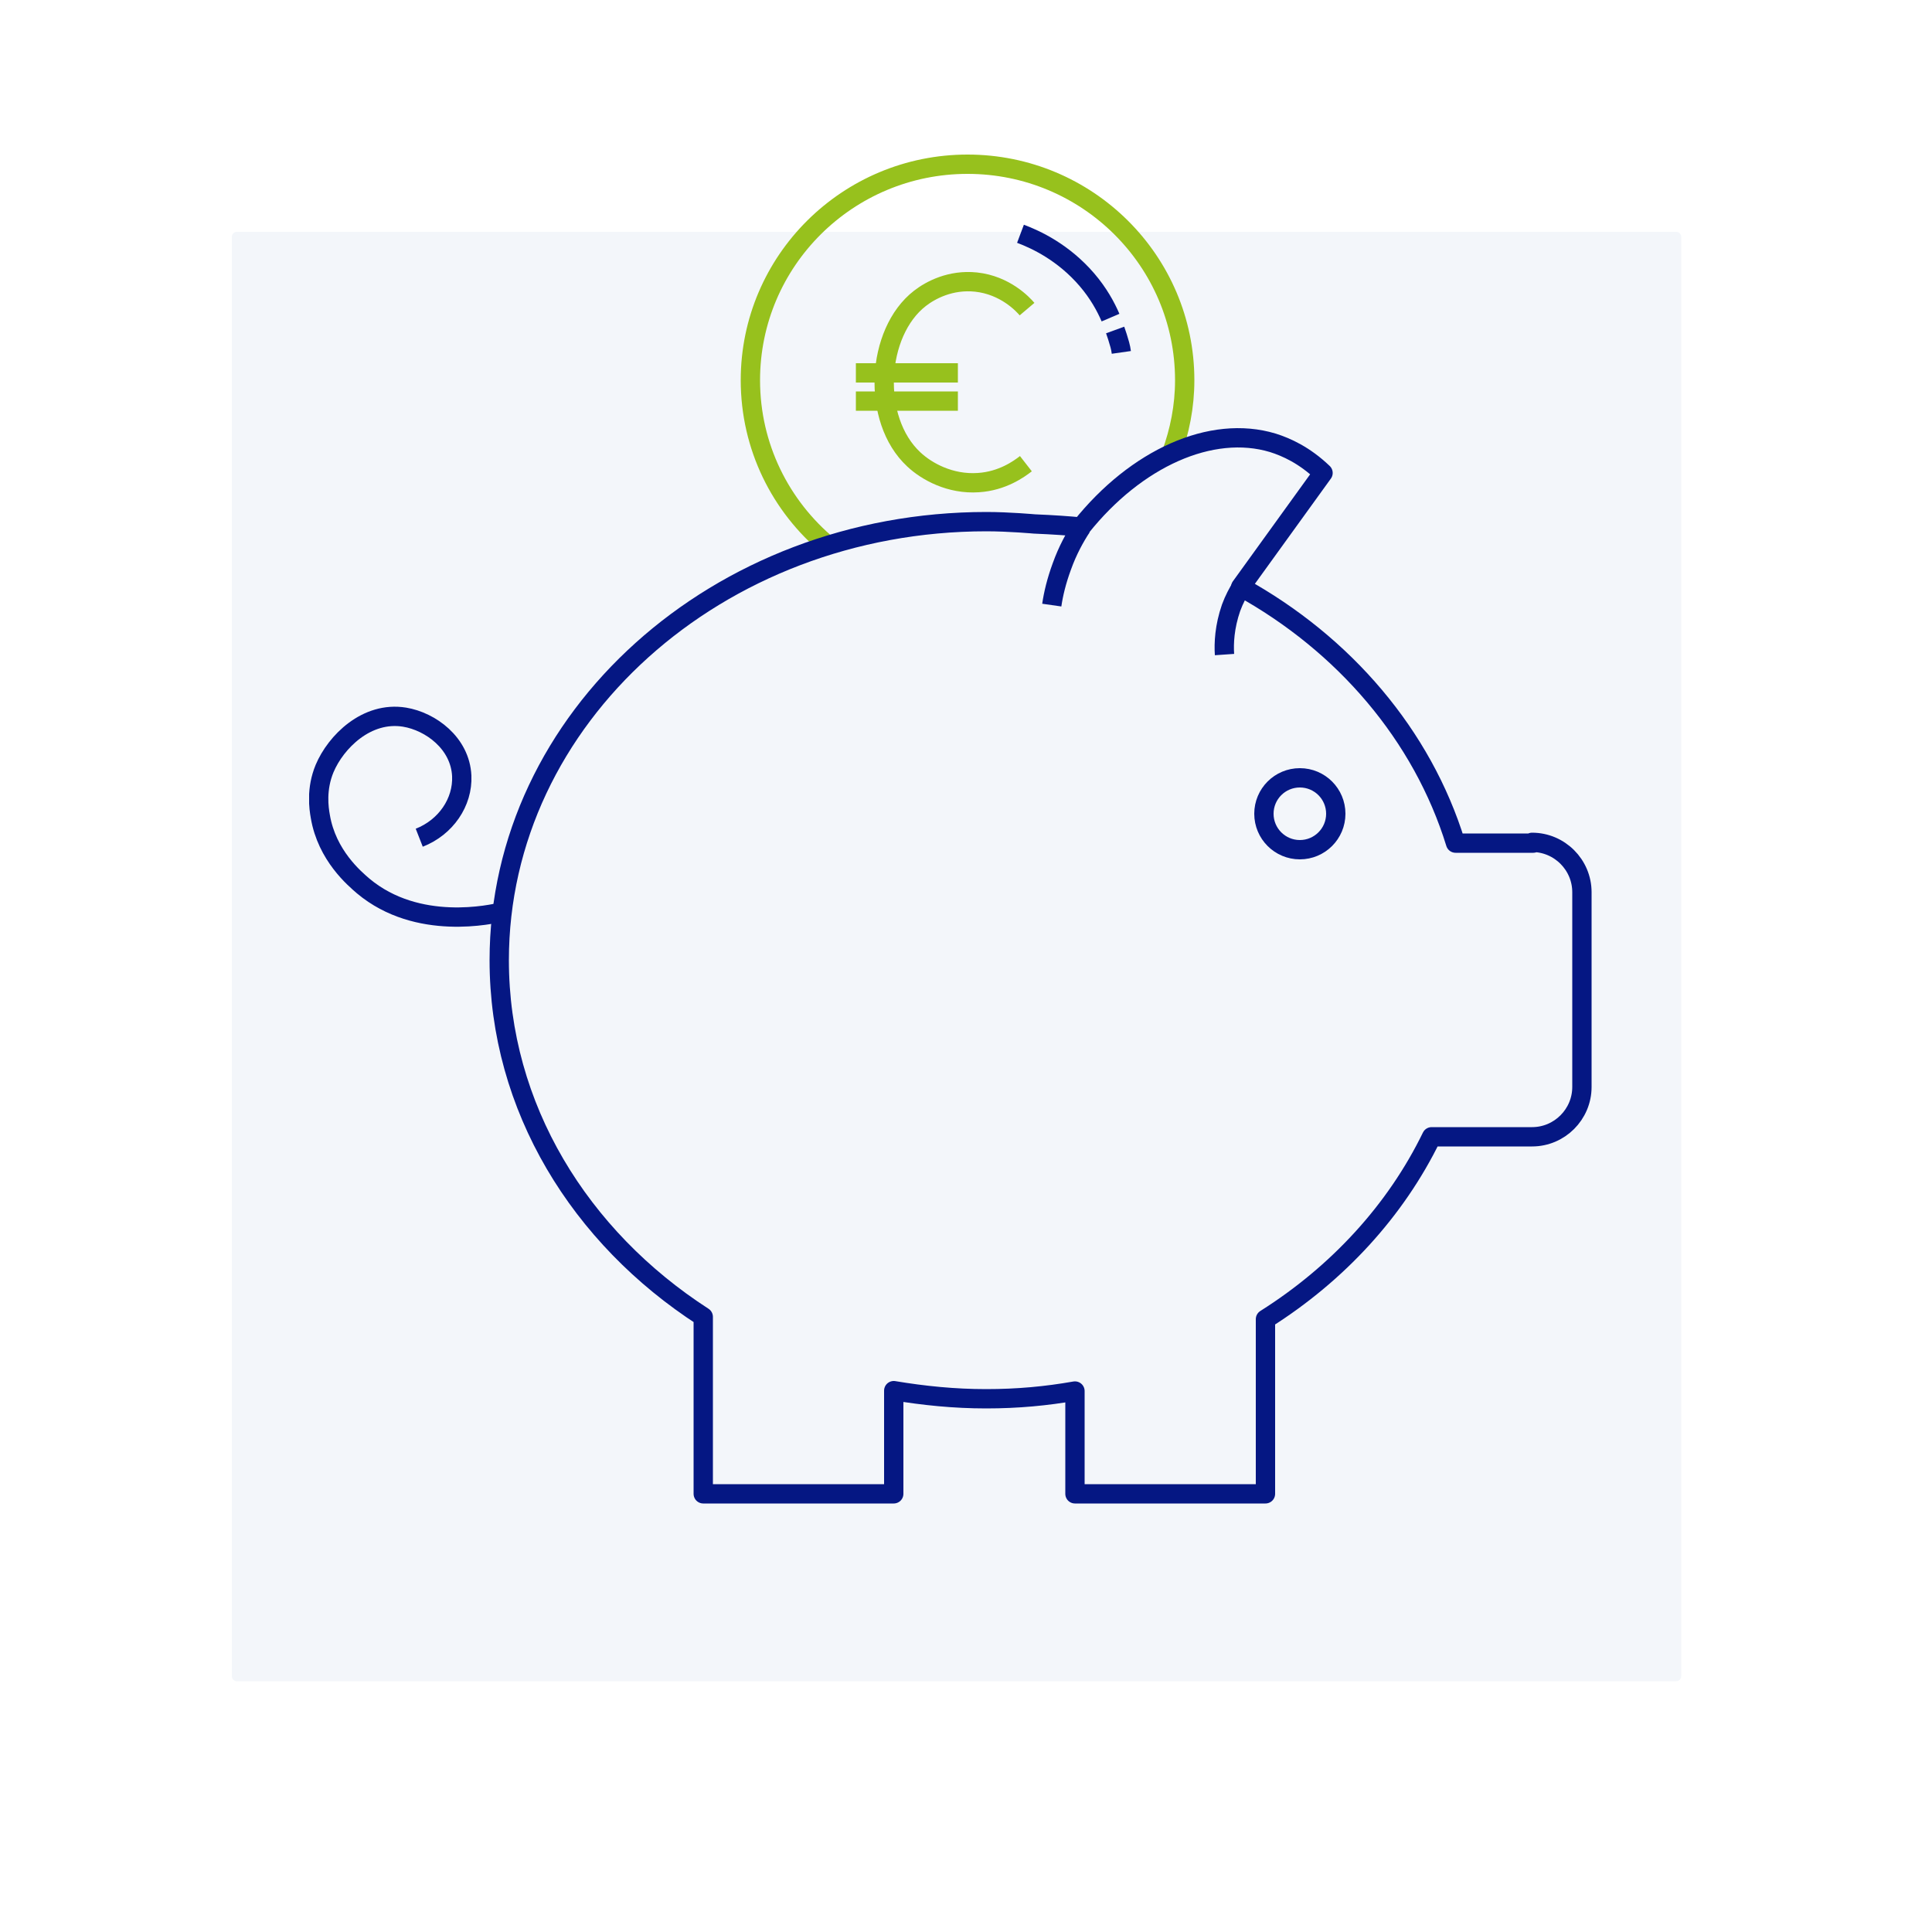
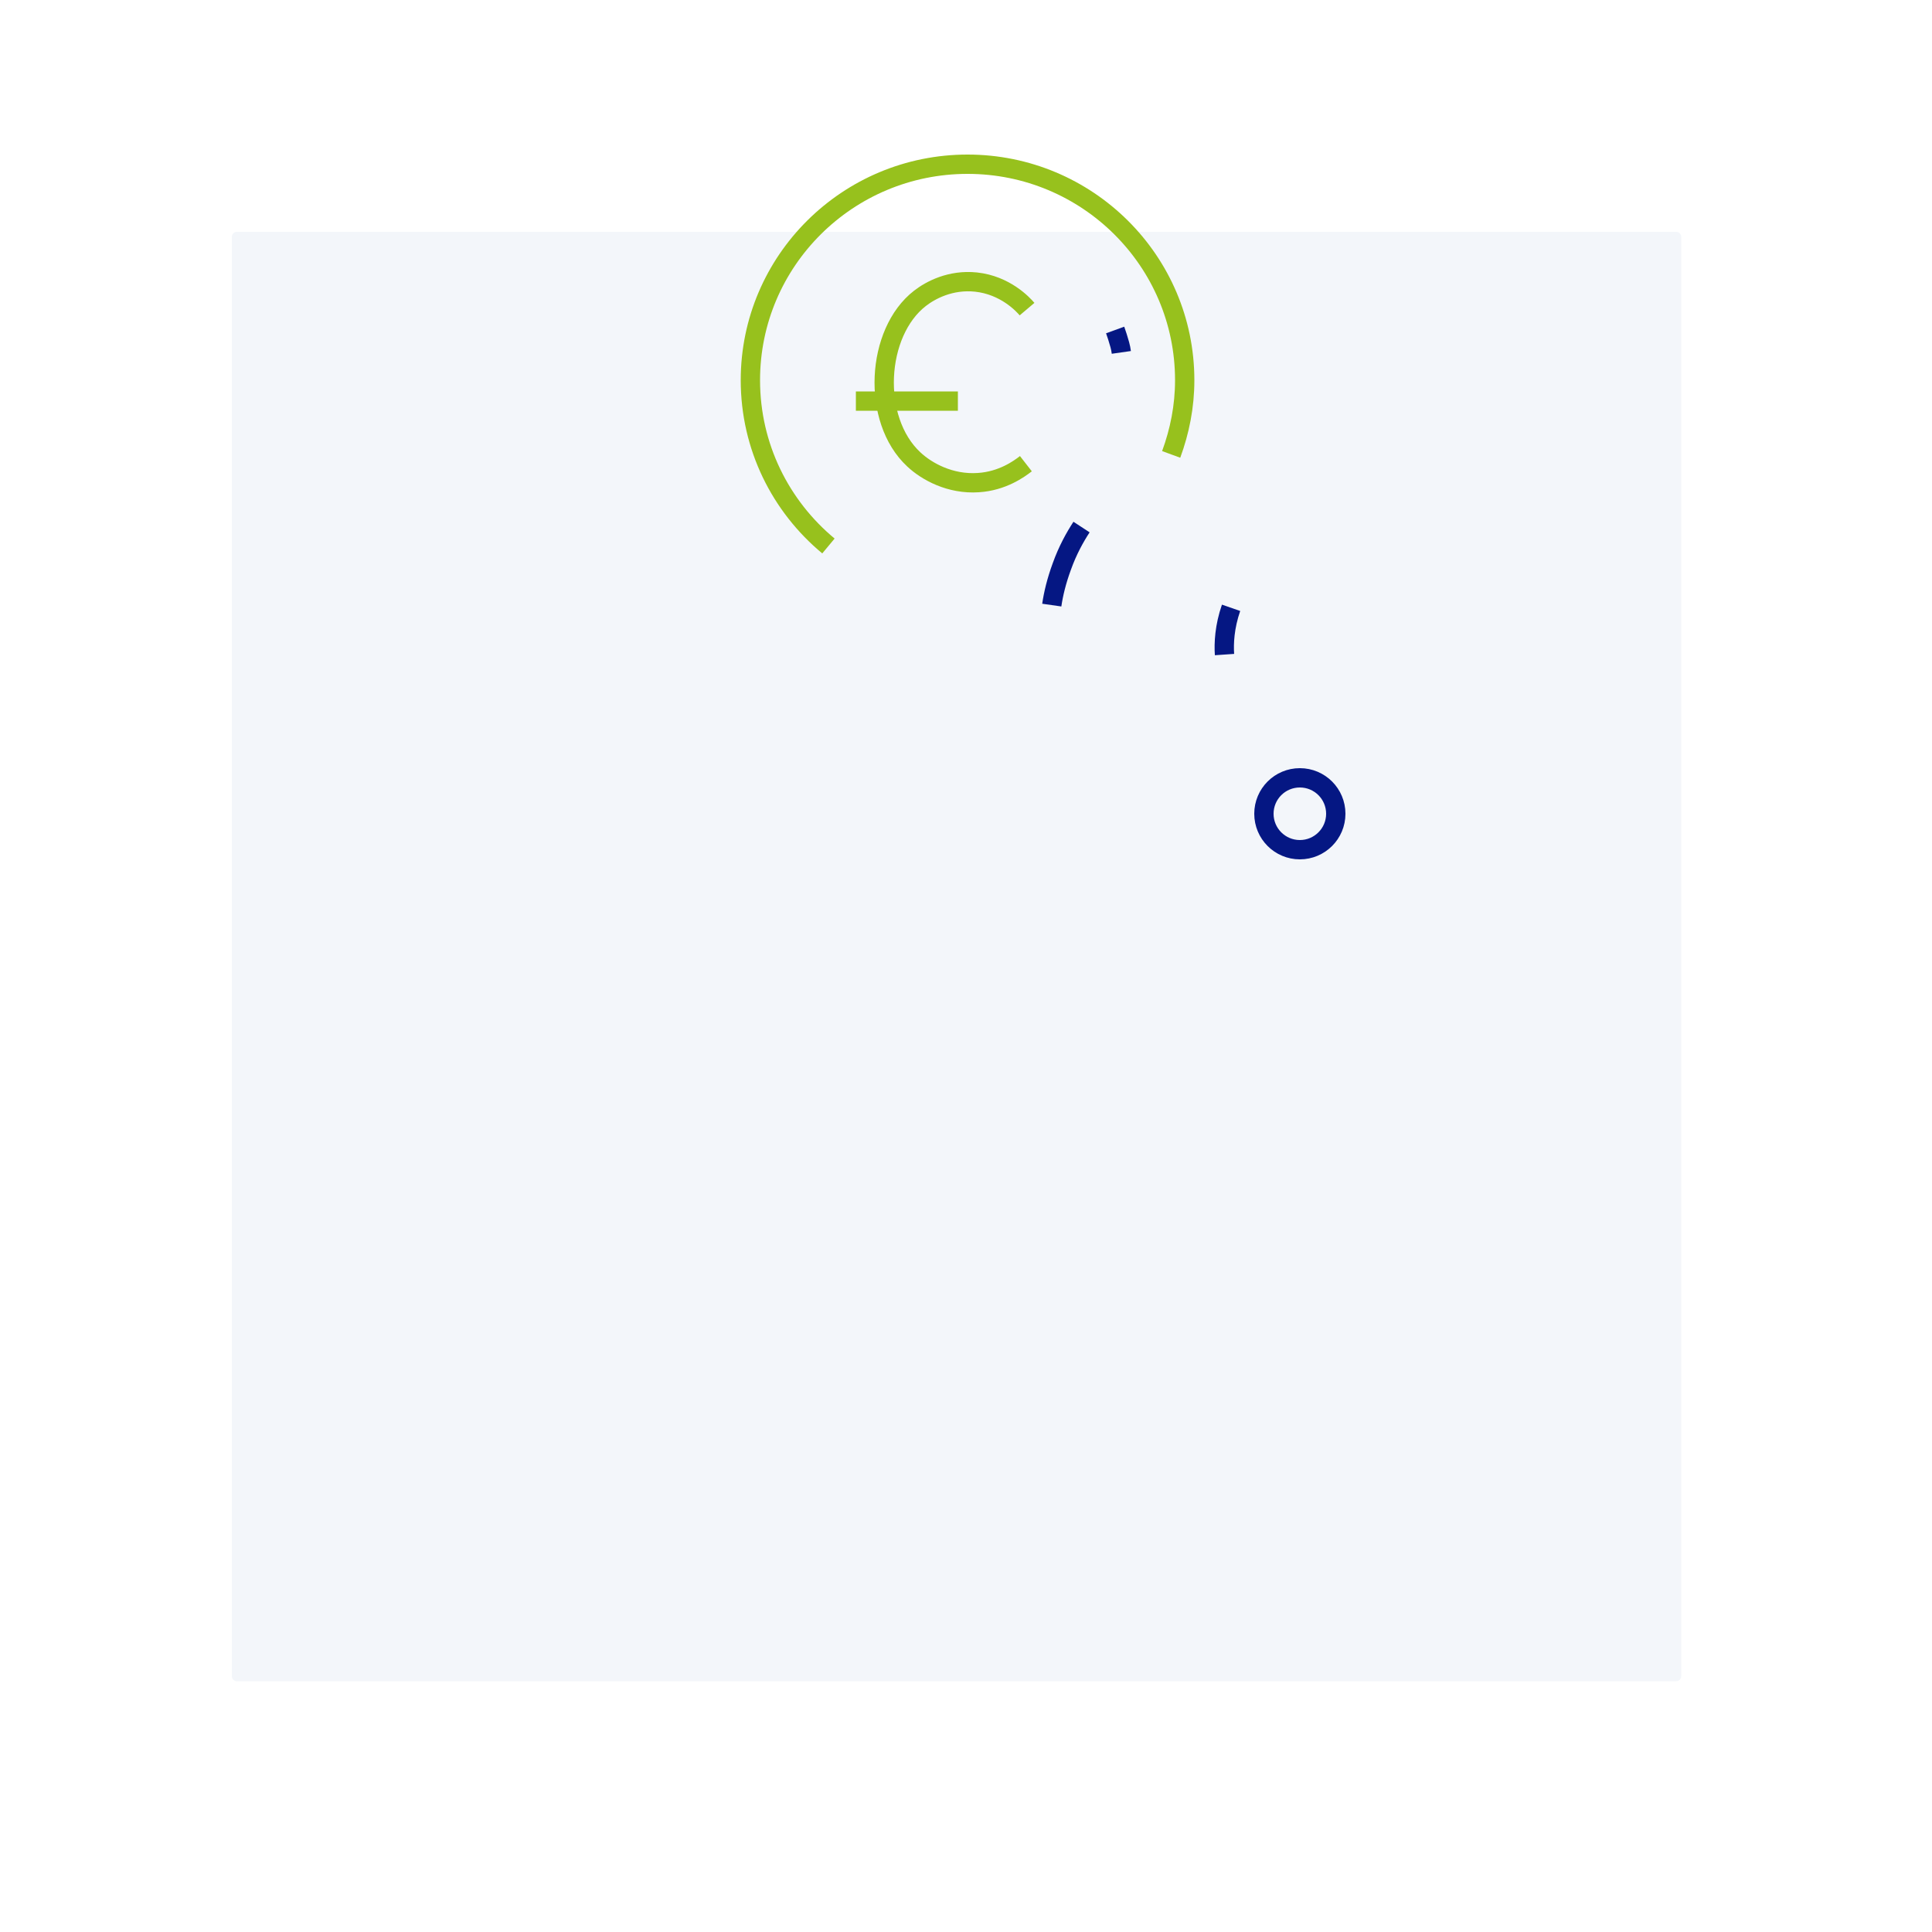
<svg xmlns="http://www.w3.org/2000/svg" width="50" height="50" viewBox="0 0 50 50" fill="none">
  <rect width="50" height="50" fill="white" />
  <path d="M43.38 6H6.13C6.058 6 6 6.058 6 6.13V43.38C6 43.452 6.058 43.51 6.13 43.51H43.38C43.452 43.51 43.51 43.452 43.51 43.38V6.13C43.51 6.058 43.452 6 43.38 6Z" fill="#F3F6FA" />
  <g clip-path="url(#clip0_838_456)">
    <path d="M30.31 11.76C30.53 11.16 30.66 10.52 30.66 9.84C30.66 6.75 28.14 4.25 25.04 4.25C21.94 4.25 19.42 6.75 19.42 9.84C19.42 11.56 20.2 13.1 21.44 14.13" stroke="#97C11D" stroke-width="0.5" stroke-linejoin="round" />
    <path d="M28.86 8.54C28.9 8.65 28.94 8.78 28.98 8.92C29 8.99 29.01 9.05 29.02 9.12" stroke="#051783" stroke-width="0.5" stroke-linejoin="round" />
-     <path d="M26.41 6.05C26.81 6.2 27.52 6.53 28.13 7.24C28.43 7.59 28.62 7.94 28.74 8.22" stroke="#051783" stroke-width="0.5" stroke-linejoin="round" />
    <path d="M26.58 8C26.47 7.87 26.01 7.38 25.26 7.3C24.6 7.23 24.08 7.51 23.81 7.72C22.67 8.6 22.54 10.86 23.65 11.89C23.98 12.2 24.59 12.54 25.32 12.49C25.94 12.45 26.37 12.14 26.55 12" stroke="#97C11D" stroke-width="0.5" stroke-linejoin="round" />
-     <path d="M22.15 9.65H24.79" stroke="#97C11D" stroke-width="0.5" stroke-linejoin="round" />
    <path d="M22.15 10.38H24.79" stroke="#97C11D" stroke-width="0.5" stroke-linejoin="round" />
-     <path d="M39.68 21.82H37.67C36.81 19.03 34.79 16.67 32.11 15.19C32.82 14.21 33.53 13.22 34.24 12.24C33.76 11.78 33.29 11.57 32.94 11.46C31.35 10.98 29.4 11.86 27.98 13.64C27.68 13.61 27.26 13.58 26.77 13.56C26.77 13.56 26.11 13.5 25.53 13.5C18.57 13.5 12.92 18.58 12.92 24.85C12.92 28.66 15.01 32.02 18.2 34.08V38.66H23.13V35.99C23.91 36.12 24.7 36.2 25.52 36.2C26.34 36.2 27.08 36.13 27.82 36V38.66H32.75V34.14C34.62 32.96 36.12 31.33 37.05 29.42H39.65C40.36 29.42 40.94 28.84 40.94 28.13V23.09C40.94 22.38 40.36 21.8 39.65 21.8L39.68 21.82Z" stroke="#051783" stroke-width="0.5" stroke-linejoin="round" />
    <path d="M27.22 15.66C27.26 15.38 27.34 15.04 27.48 14.66C27.63 14.24 27.82 13.9 27.99 13.64" stroke="#051783" stroke-width="0.5" stroke-linejoin="round" />
-     <path d="M31.69 16.94C31.67 16.65 31.69 16.22 31.86 15.73C31.94 15.51 32.04 15.33 32.13 15.18" stroke="#051783" stroke-width="0.5" stroke-linejoin="round" />
+     <path d="M31.69 16.94C31.67 16.65 31.69 16.22 31.86 15.73" stroke="#051783" stroke-width="0.5" stroke-linejoin="round" />
    <path d="M33.64 21.99C34.154 21.99 34.57 21.574 34.57 21.06C34.57 20.546 34.154 20.13 33.64 20.13C33.126 20.13 32.71 20.546 32.71 21.06C32.71 21.574 33.126 21.99 33.64 21.99Z" stroke="#051783" stroke-width="0.5" stroke-linejoin="round" />
-     <path d="M10.85 21.68C11.54 21.41 11.98 20.76 11.95 20.08C11.91 19.23 11.14 18.67 10.47 18.56C9.49 18.4 8.69 19.2 8.4 19.89C8.18 20.42 8.25 20.91 8.29 21.13C8.46 22.14 9.18 22.74 9.4 22.93C10.81 24.11 12.74 23.66 13 23.6" stroke="#051783" stroke-width="0.5" stroke-linejoin="round" />
  </g>
  <defs>
    <clipPath id="clip0_838_456">
      <rect width="33.22" height="34.92" fill="white" transform="translate(8 4)" />
    </clipPath>
  </defs>
</svg>